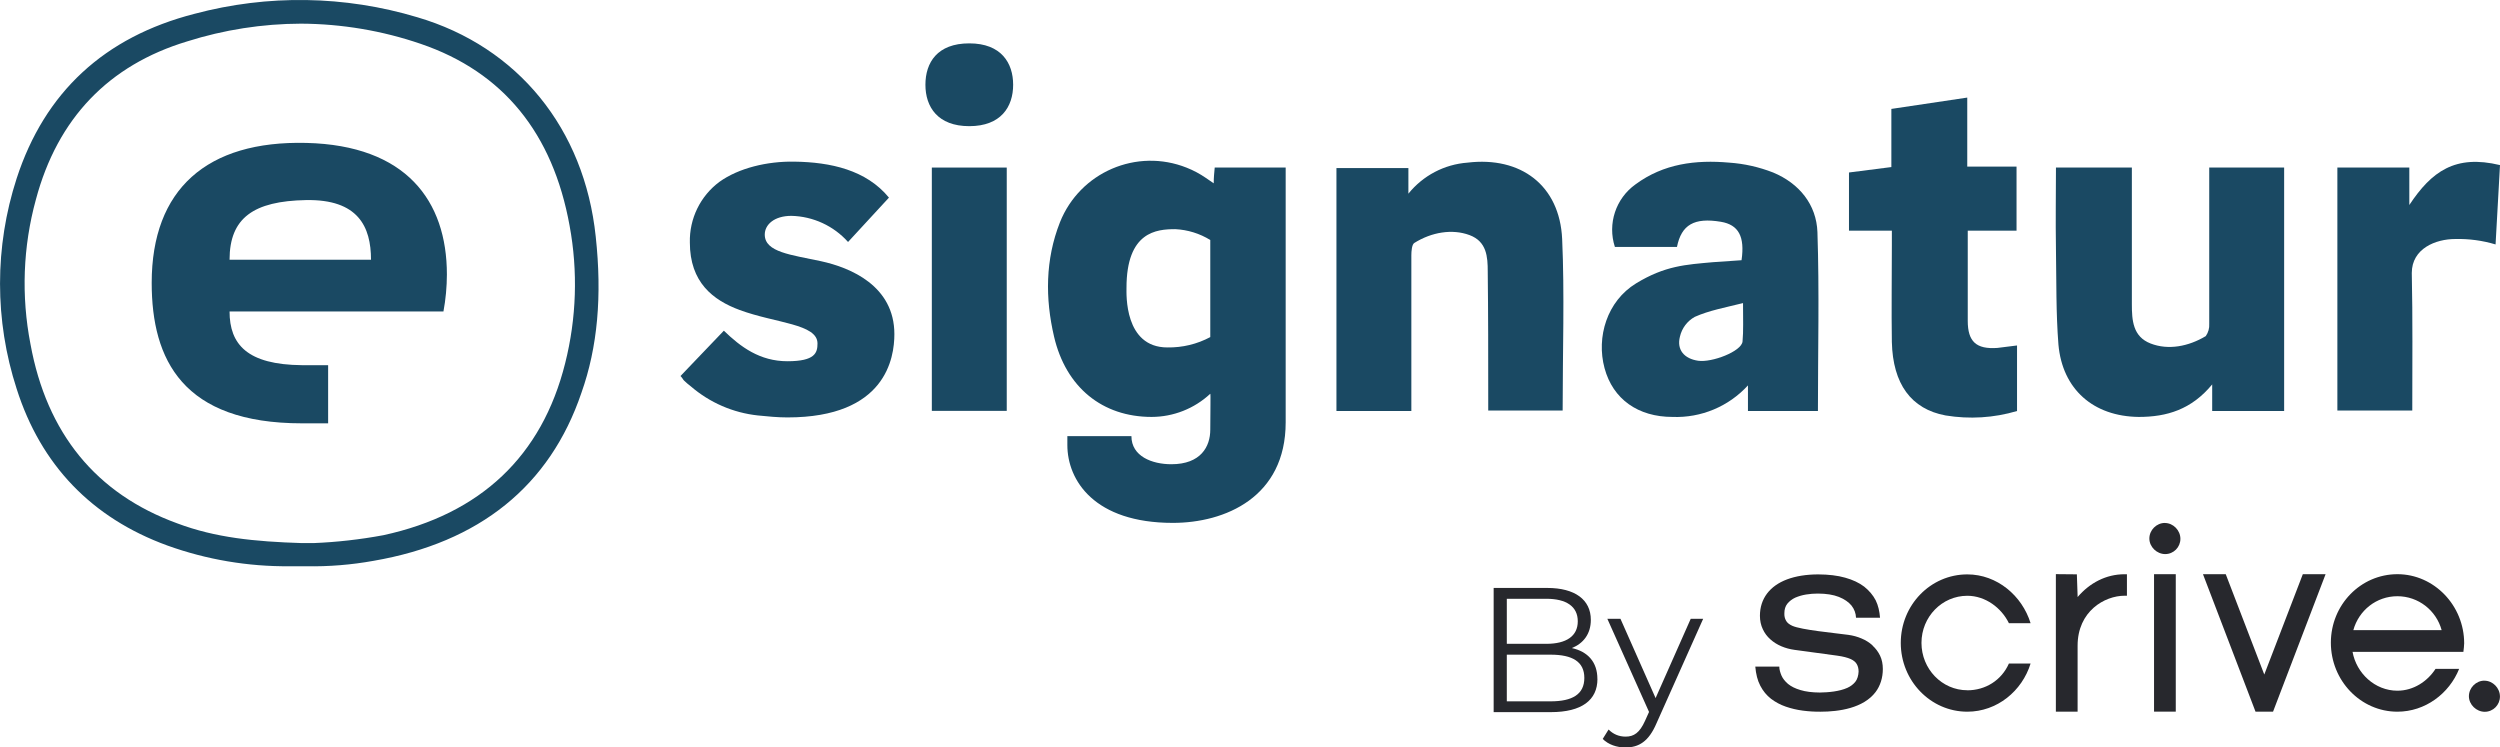
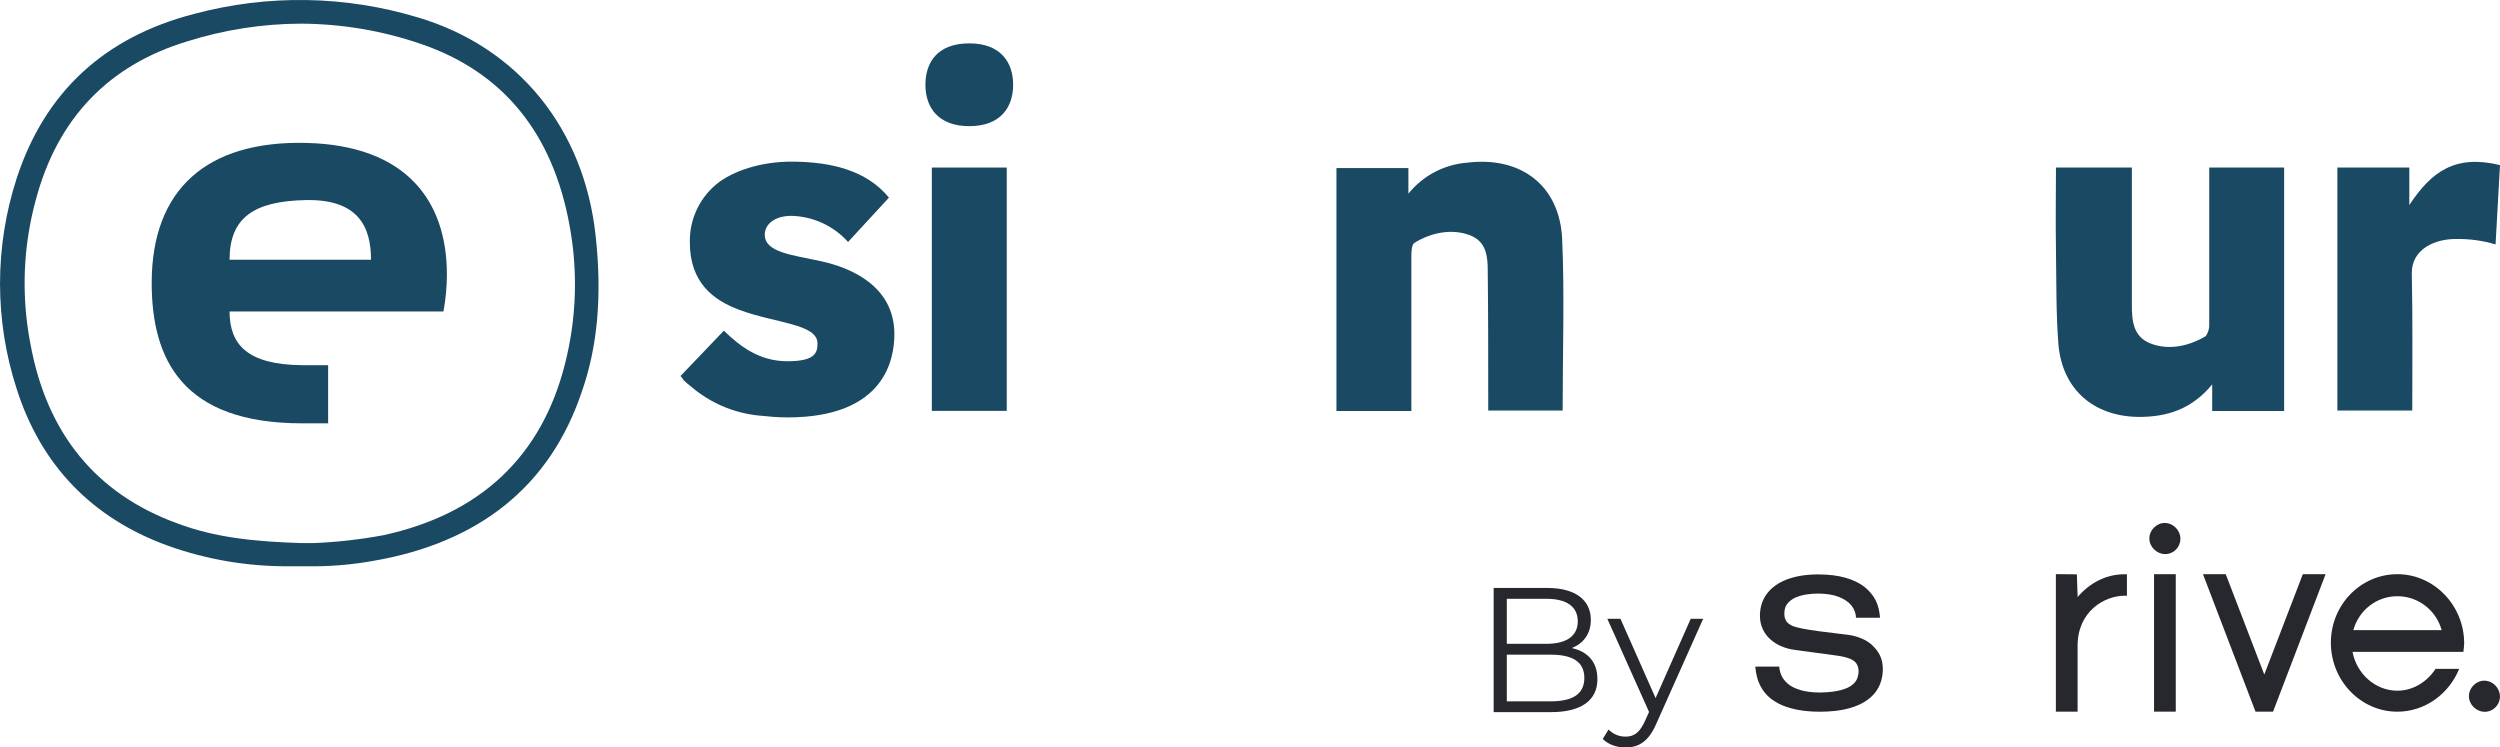
<svg xmlns="http://www.w3.org/2000/svg" id="Layer_2" viewBox="0 0 507.28 151.67">
  <defs>
    <style>.cls-1,.cls-2{fill:#1a4963;}.cls-1,.cls-2,.cls-3,.cls-4{stroke-width:0px;}.cls-2,.cls-3{fill-rule:evenodd;}.cls-3,.cls-4{fill:#27282d;}</style>
  </defs>
  <g id="COLOR">
    <g id="Layer_1-2">
      <path class="cls-1" d="m205.58,17.2c0,4.5-2.5,8.4-8.9,8.4s-8.9-3.9-8.9-8.4,2.4-8.4,8.9-8.4,8.9,4,8.9,8.4" />
-       <path class="cls-1" d="m245.58,48.7c-2.14-1.32-4.59-2.08-7.1-2.2-3.8,0-9.9.5-9.9,11.9,0,1.2-.5,12.1,8.3,12.1,3.03.05,6.03-.67,8.7-2.1v-19.7Zm.7-11.5c0-1.2.1-2.1.2-3.2h14.4v51.7c0,15.2-12.3,20.4-22.9,20.4-15.9,0-21.4-8.6-21.4-15.8v-1.8h13c0,4.1,4.2,5.7,8.1,5.7,6,0,7.9-3.6,7.9-7s.1-7.4,0-7.3c-3.23,3.01-7.48,4.69-11.9,4.7-10,0-17.4-6-19.8-16.3-1.8-7.7-1.8-15.6,1.2-23.2,4.05-10.16,15.56-15.12,25.72-11.07,1.37.54,2.67,1.24,3.88,2.07l1.6,1.1" />
      <path class="cls-1" d="m417.18,34h15.4v27.7c0,3.3.2,6.6,3.8,8s7.7.6,11.2-1.5c.51-.73.76-1.61.7-2.5v-31.7h15.2v49.4h-14.6v-5.4c-4.2,5.1-9.2,6.6-14.9,6.6-9.2-.1-15.5-5.6-16.3-14.7-.5-6.4-.4-12.8-.5-19.2s0-11,0-16.7" />
-       <path class="cls-1" d="m353.68,61.5c-3.6.9-6.9,1.5-9.8,2.8-1.52.85-2.61,2.3-3,4-.7,2.7.9,4.5,3.7,4.9s8.8-1.9,9-3.9.1-4.8.1-7.8m1,21.9v-5.2c-3.91,4.28-9.51,6.62-15.3,6.4-7,0-12.1-3.6-13.8-9.9s.5-13.6,6.4-17.2,10.1-3.8,15.6-4.3l5.8-.4c.7-4.8-.6-7.2-4.2-7.8-5.4-.9-8,.6-8.9,5.1h-12.6c-1.53-4.7.18-9.84,4.2-12.7,5.7-4.2,12.2-5,19-4.4,3.05.21,6.05.89,8.9,2,5.3,2.2,8.8,6.5,9,12.1.4,12,.1,24.1.1,36.3h-14.2Z" />
      <path class="cls-1" d="m286.38,83.4h-15.2v-49.3h14.6v5.2c2.95-3.67,7.3-5.95,12-6.3,10.8-1.3,18.7,4.6,19.2,15.5s.1,23.1.1,34.8h-15.1v-2.7c0-8.5,0-17-.1-25.5,0-3-.2-6.1-3.7-7.4s-7.7-.6-11.2,1.6c-.5.3-.6,1.7-.6,2.5v31.6" />
      <path class="cls-1" d="m180.38,40.1l-8.3,9c-2.93-3.28-7.1-5.2-11.5-5.3-3.5,0-5.4,1.8-5.4,3.8,0,3.6,5.4,4.1,11.4,5.4s14.9,5,14.9,14.8c0,4.8-1.7,16.9-21.7,16.9-2,0-4-.2-6-.4-5.03-.54-9.77-2.6-13.6-5.9-.49-.37-.96-.77-1.4-1.2-.2-.2-.3-.5-.7-.9l8.8-9.2c3.4,3.3,7.3,6.2,12.9,6.2s6.1-1.7,6.1-3.6c0-4-8.5-4.1-15.8-6.8-5.4-2-10.1-5.6-10.1-13.7-.11-4.83,2.12-9.42,6-12.3,3.9-2.8,9.7-4.2,15.2-4.1,7.4.1,14.6,1.7,19.2,7.3" />
-       <path class="cls-1" d="m409.18,46.8h-9.9v18.3c0,4.2,1.7,5.8,6,5.5l4-.5v13.3c-4.7,1.4-9.66,1.7-14.5.9-7-1.3-10.7-6.4-10.9-14.9-.1-6.5,0-13,0-19.5v-3.1h-8.7v-11.8l8.6-1.1v-11.8l15.4-2.3v14h10v13Z" />
      <path class="cls-1" d="m474.28,34h14.6v7.6c4.5-6.8,9.3-10.3,18.4-8.1l-.9,16.1c-2.66-.8-5.43-1.17-8.2-1.1-3.9,0-8.8,1.9-8.8,6.9.2,9.3.1,18.5.1,27.9h-15.2v-49.3Z" />
      <rect class="cls-1" x="189.08" y="34" width="15.2" height="49.37" />
      <path class="cls-2" d="m58.78,114.9c-8.45.08-16.85-1.34-24.8-4.2-15.4-5.6-25.7-16.4-30.6-31.8-4.5-13.88-4.5-28.82,0-42.7C9.08,18.7,21.18,7.5,39.48,2.8c14.84-3.96,30.49-3.72,45.2.7,20.4,6,33.9,22.6,36.2,44.5,1.3,12,.4,22.4-2.9,31.7-6.4,18.9-20.7,30.4-42.2,34.1-4.49.81-9.04,1.18-13.6,1.1h-3.4m2.3-110.1c-7.84.02-15.63,1.24-23.1,3.6-15.9,4.8-26.3,15.6-30.7,32.1-2.62,9.55-2.99,19.58-1.1,29.3,3.3,18.1,13.3,30.4,29.8,36.4,7.7,2.9,15.7,3.7,25.3,4h2.3c4.77-.19,9.51-.73,14.2-1.6,19.8-4.3,32.2-16.1,36.9-34.9,2.3-9.13,2.61-18.64.9-27.9-3.4-18.8-13.5-31.2-30.2-36.9-7.82-2.68-16.03-4.06-24.3-4.1" />
      <path class="cls-2" d="m119.78,48.1c-2.3-21.3-15.3-37.6-35.5-43.5C69.79.27,54.39.03,39.78,3.9,22.28,8.4,10.08,19.2,4.48,36.6-.02,50.2-.02,64.9,4.48,78.5c4.8,15.2,14.9,25.6,29.9,31.1,8.37,2.99,17.22,4.38,26.1,4.1,5.05.18,10.11-.16,15.1-1,20-3.5,34.6-13.7,41.4-33.4,3.4-10.1,3.9-20.6,2.8-31.2m-4,25.8c-5,19.9-18,31.4-37.8,35.7-5.7,1.2-11.4,1.4-16.7,1.8-9-.4-17.5-1.1-25.7-4.1-17.5-6.4-27.3-19.3-30.6-37.3-1.85-9.9-1.44-20.08,1.2-29.8C10.68,23.5,21.08,12.3,37.68,7.3c15.64-4.99,32.47-4.81,48,.5,17.9,6.2,27.7,19.3,31,37.7,1.75,9.42,1.45,19.11-.9,28.4" />
      <path class="cls-1" d="m90.68,55.7c0-15-8.3-26.2-28.5-26.7s-31.4,9.4-31.4,28.4c0,15.6,6.3,28.5,30.5,28.5h5.3v-11.8h-5.3c-11.1-.1-14.7-4.2-14.7-10.9h43.4c.46-2.47.69-4.98.7-7.5m-44.1-3c0-8.5,4.9-11.9,15.5-12.1s13.2,5.4,13.2,12.1h-28.7Z" />
    </g>
    <path class="cls-4" d="m324.14,137.77c0,4.28-3.17,6.73-9.47,6.73h-11.59v-25.2h10.87c5.62,0,8.85,2.38,8.85,6.48,0,2.88-1.55,4.79-3.85,5.72,3.24.72,5.18,2.84,5.18,6.26Zm-18.39-16.27v9.14h8.03c4.03,0,6.37-1.55,6.37-4.57s-2.34-4.57-6.37-4.57h-8.03Zm15.73,16.05c0-3.28-2.41-4.71-6.84-4.71h-8.89v9.47h8.89c4.43,0,6.84-1.44,6.84-4.75Z" />
    <path class="cls-4" d="m345.59,125.57l-9.47,21.2c-1.58,3.71-3.6,4.9-6.3,4.9-1.76,0-3.46-.58-4.61-1.73l1.19-1.91c.94.94,2.09,1.44,3.46,1.44,1.69,0,2.84-.79,3.92-3.17l.83-1.84-8.46-18.9h2.66l7.13,16.09,7.13-16.09h2.52Z" />
    <g id="Dark_Logo">
      <g id="Logos">
-         <path class="cls-3" d="m399.19,140.06c-5.14,0-9.3-4.32-9.3-9.61s4.17-9.56,9.3-9.56h0c3.69,0,6.93,2.46,8.44,5.56h4.4c-1.72-5.57-6.79-9.9-12.84-9.9-7.46,0-13.5,6.21-13.5,13.9s6.05,13.96,13.5,13.96c6.05,0,11.12-4.2,12.84-9.77h-4.4c-1.5,3.4-4.75,5.43-8.44,5.43Z" />
        <path class="cls-3" d="m379.96,130.95h0c-.66-.58-1.4-1.06-2.24-1.4-.84-.36-1.73-.6-2.67-.73-2.94-.4-9.51-1-11.38-1.84-.62-.28-1.06-.64-1.27-1.06-.24-.42-.36-.92-.33-1.5,0-.77.2-1.41.6-1.92.42-.51.94-.92,1.6-1.23.69-.29,1.4-.51,2.21-.64.79-.13,1.59-.19,2.39-.19,1.72.01,3.12.23,4.26.68,1.13.45,1.97,1.04,2.56,1.75.58.74.88,1.57.92,2.47h4.87c-.1-1.28-.36-2.47-.88-3.53-.55-1.06-1.34-1.98-2.34-2.78-1.03-.78-2.3-1.38-3.84-1.81-1.54-.44-3.37-.66-5.51-.67-2.42.01-4.52.35-6.29,1.01-1.77.67-3.12,1.63-4.06,2.87-.95,1.26-1.45,2.77-1.45,4.52,0,1.01.2,1.91.58,2.71.37.8.88,1.49,1.54,2.07.64.58,1.39,1.05,2.24,1.41.84.36,1.72.59,2.65.72,2.92.4,5.8.8,8.69,1.18,1.17.16,2.06.4,2.7.68.62.28,1.03.63,1.26,1.05.24.42.36.92.36,1.51-.03.77-.25,1.55-.66,2.06s-.94.92-1.62,1.23c-1.62.73-3.84.93-5.59.95-1.57-.01-2.88-.18-3.92-.5-1.06-.31-1.9-.73-2.52-1.24-.6-.51-1.06-1.08-1.33-1.69-.25-.6-.45-1.23-.45-1.83h-4.87c.13,1.51.45,2.82,1.02,3.89.55,1.06,1.27,1.94,2.16,2.63.9.68,1.89,1.22,3,1.6,1.1.38,2.24.65,3.45.81s2.42.23,3.6.22c3.81,0,8.71-.74,11.17-3.98.96-1.26,1.48-2.91,1.48-4.68,0-1-.18-1.91-.56-2.71-.39-.8-.89-1.47-1.54-2.06Z" />
        <path class="cls-3" d="m431.11,116.52h0c-3.77,0-7.09,1.76-9.54,4.63v-.27l-.15-4.34-4.26-.04v27.9h4.41v-13.38c0-7,5.48-10.14,9.54-10.14.14,0,.33,0,.47,0v-4.36c-.14,0-.33,0-.47,0h0Z" />
        <polygon class="cls-3" points="437.08 144.4 437.08 144.4 441.49 144.4 441.49 116.51 437.08 116.51 437.08 144.4" />
        <polygon class="cls-3" points="459.45 136.87 451.63 116.51 447.01 116.51 457.67 144.4 459.45 144.4 461.23 144.4 471.89 116.51 467.27 116.51 459.45 136.87" />
        <path class="cls-3" d="m504.12,138.11c-1.7,0-3.15,1.45-3.15,3.16s1.52,3.16,3.22,3.16,3.08-1.39,3.08-3.1-1.45-3.21-3.15-3.21h0Z" />
        <path class="cls-3" d="m439.28,106.11c-1.7,0-3.15,1.45-3.15,3.16s1.52,3.16,3.22,3.16,3.08-1.39,3.08-3.1-1.45-3.21-3.15-3.21Z" />
        <path class="cls-3" d="m486.46,116.51c-7.45,0-13.5,6.21-13.5,13.9s6.04,14,13.5,14c5.64,0,10.51-3.66,12.53-8.69h-4.79c-1.66,2.56-4.49,4.43-7.74,4.43-4.57,0-8.32-3.55-9.1-7.88h22.49c.06-.62.16-1.16.16-1.73,0-7.68-6.1-14.03-13.55-14.03Zm-8.94,11.35c1.11-4.02,4.69-6.88,8.94-6.88s7.88,2.87,8.98,6.88h-17.92Z" />
      </g>
    </g>
  </g>
</svg>